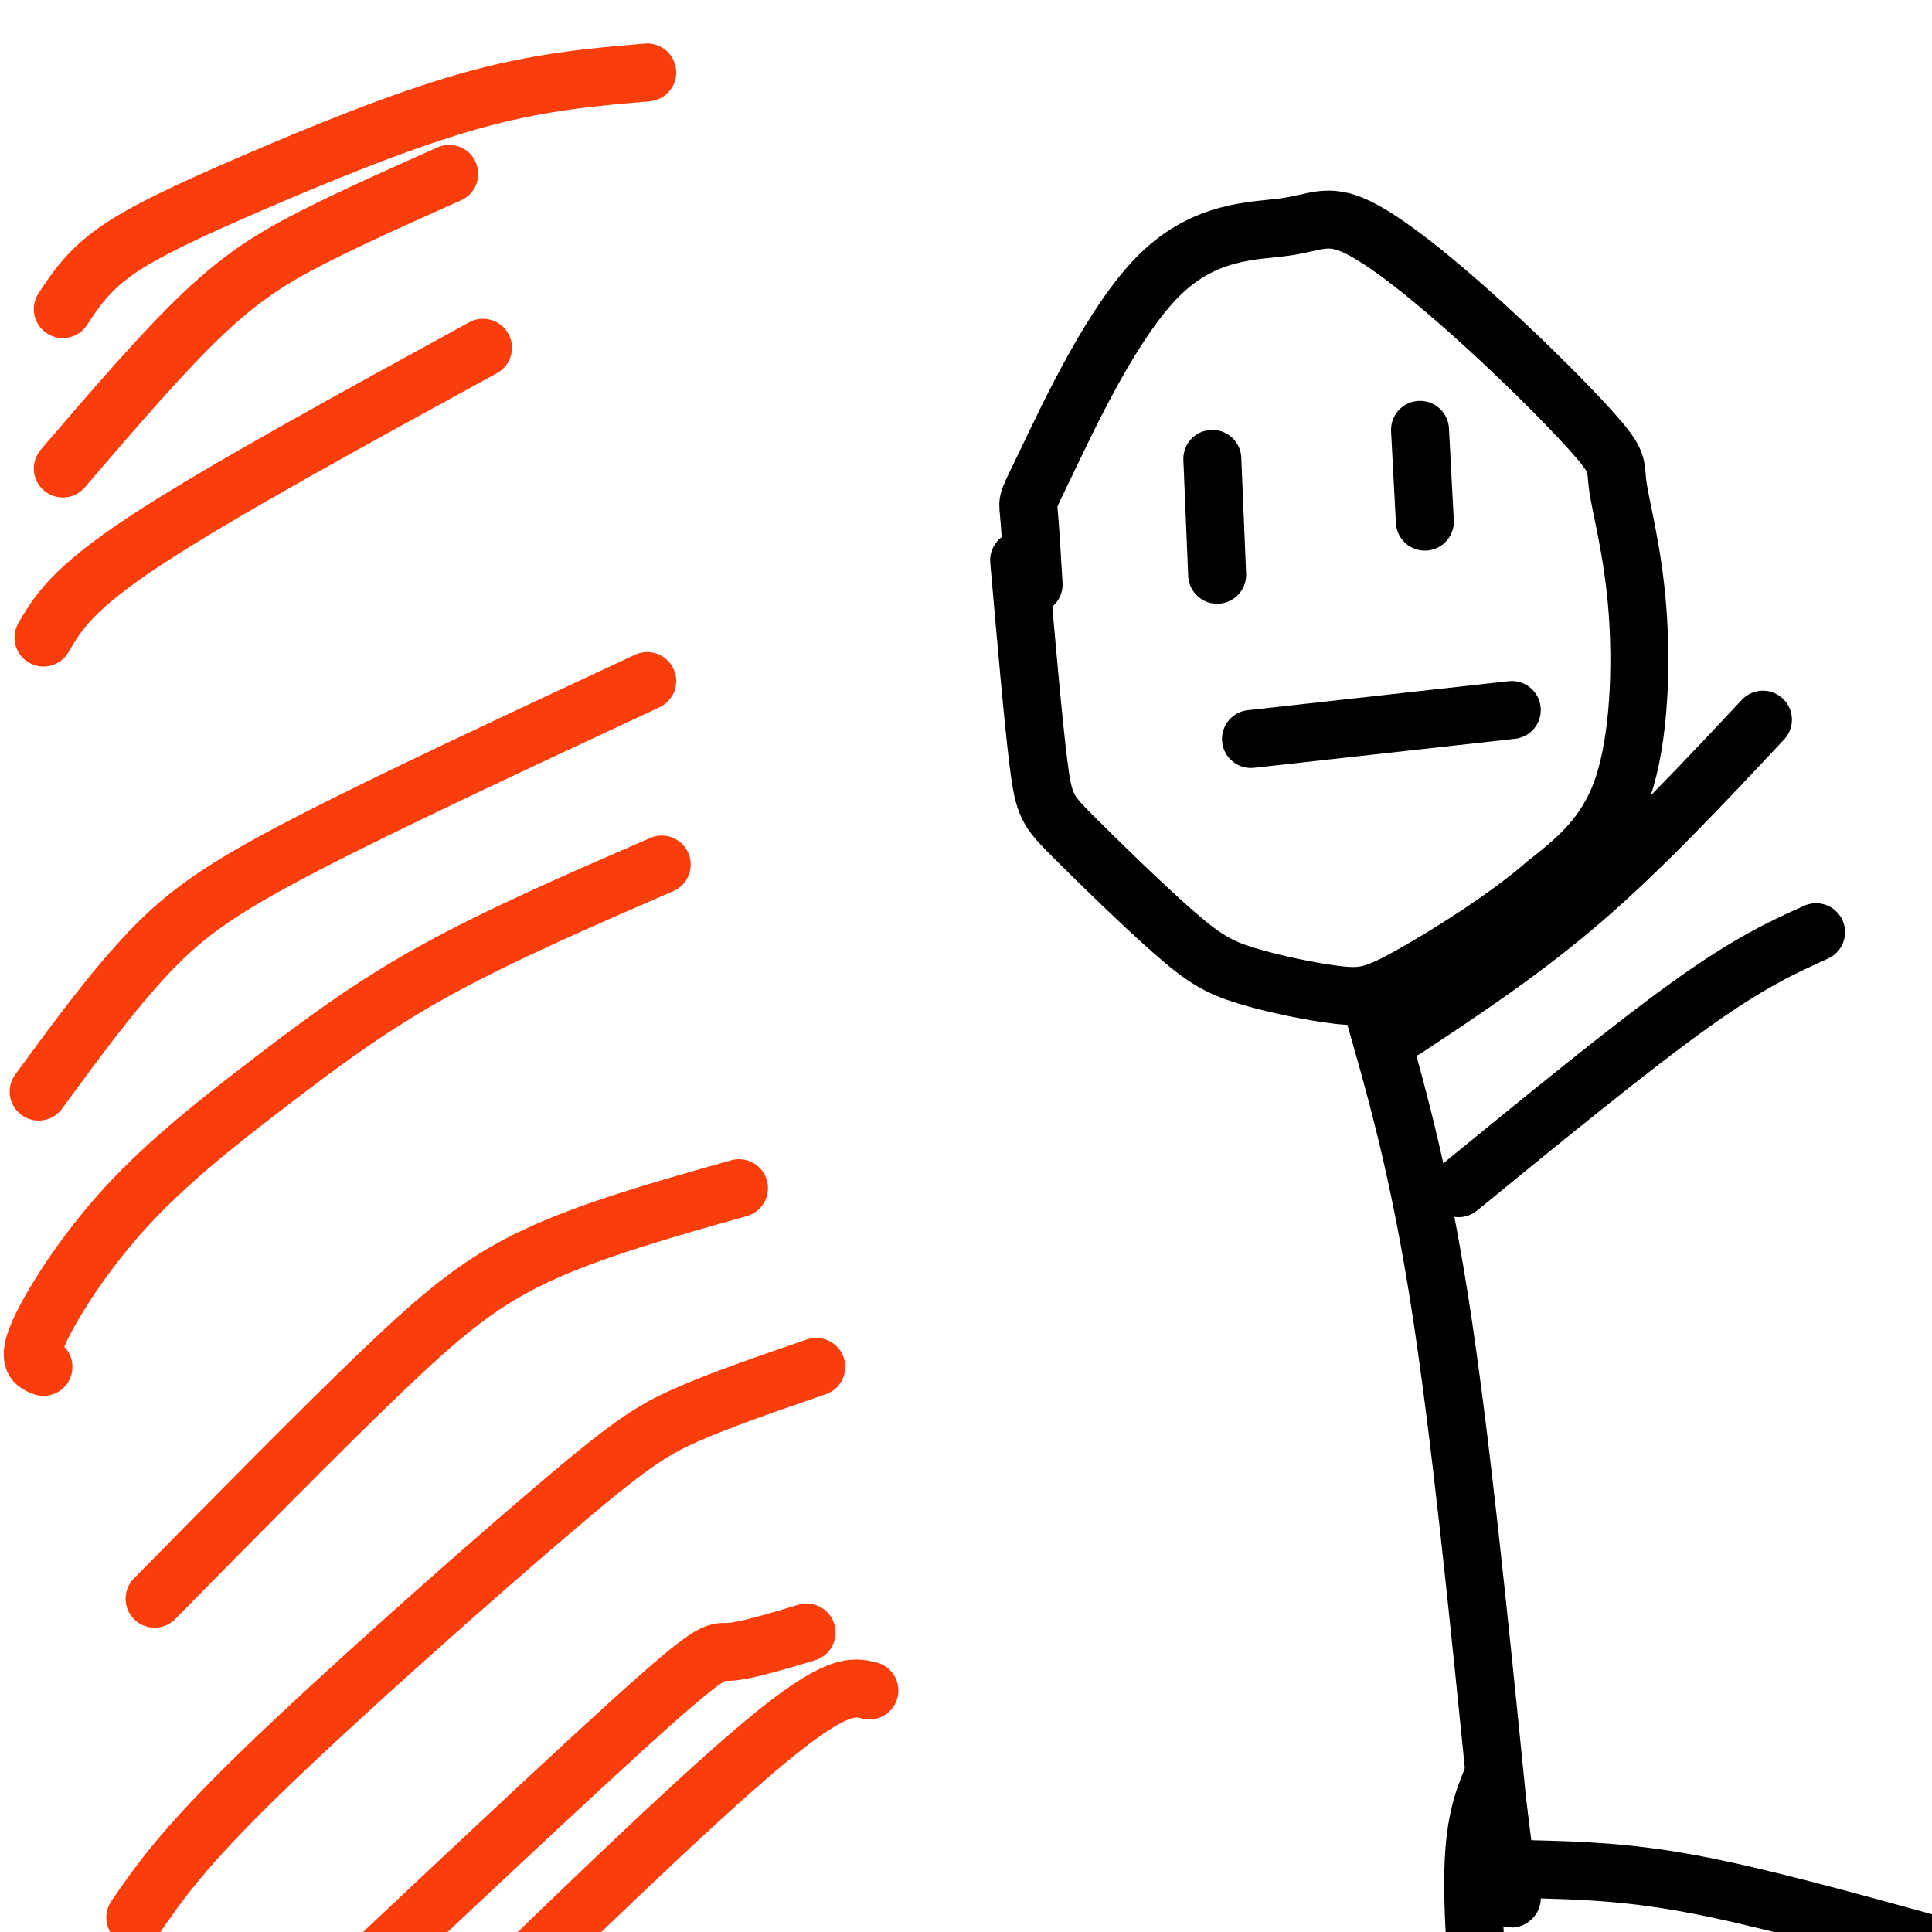
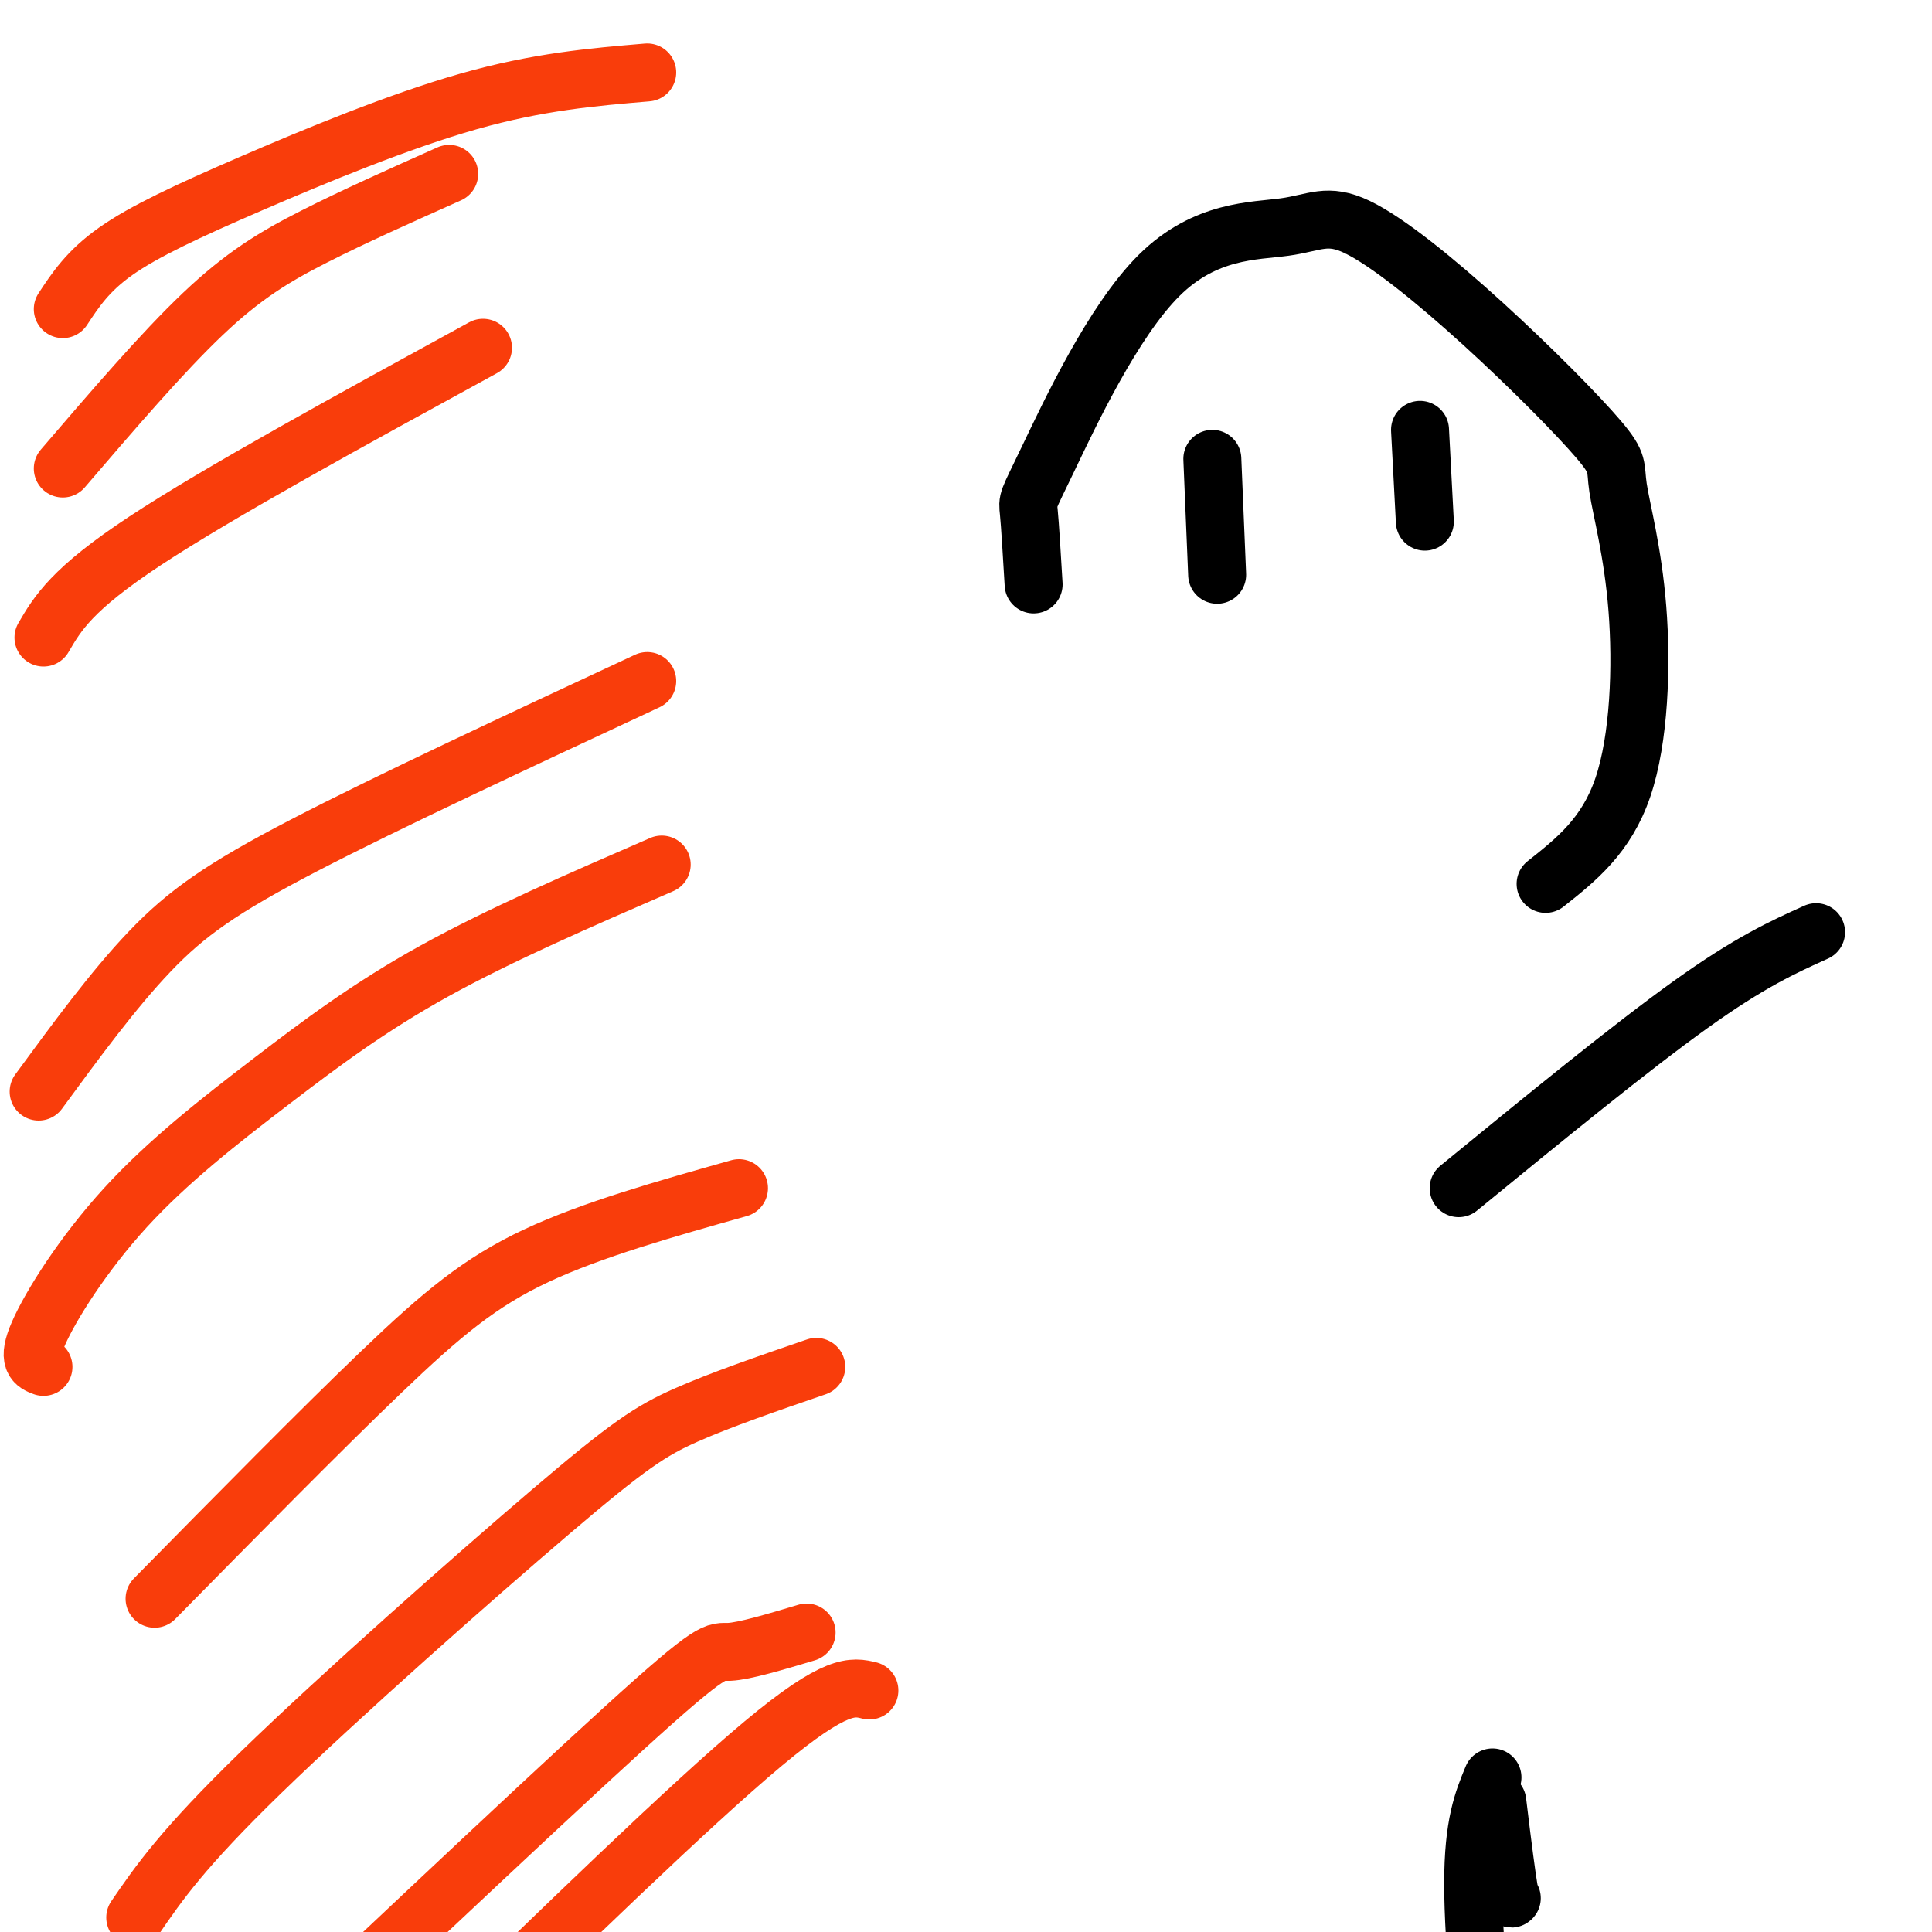
<svg xmlns="http://www.w3.org/2000/svg" viewBox="0 0 400 400" version="1.1">
  <g fill="none" stroke="#000000" stroke-width="12" stroke-linecap="round" stroke-linejoin="round">
    <path d="M214,121c-0.368,-6.174 -0.736,-12.348 -1,-15c-0.264,-2.652 -0.424,-1.782 4,-11c4.424,-9.218 13.432,-28.523 23,-38c9.568,-9.477 19.694,-9.125 26,-10c6.306,-0.875 8.790,-2.975 15,0c6.210,2.975 16.144,11.027 26,20c9.856,8.973 19.633,18.869 24,24c4.367,5.131 3.325,5.499 4,10c0.675,4.501 3.066,13.135 4,25c0.934,11.865 0.410,26.961 -3,37c-3.410,10.039 -9.705,15.019 -16,20" />
-     <path d="M320,183c-8.173,7.108 -20.605,14.877 -28,19c-7.395,4.123 -9.751,4.602 -15,4c-5.249,-0.602 -13.390,-2.283 -19,-4c-5.610,-1.717 -8.689,-3.471 -15,-9c-6.311,-5.529 -15.853,-14.835 -21,-20c-5.147,-5.165 -5.899,-6.190 -7,-15c-1.101,-8.810 -2.550,-25.405 -4,-42" />
-     <path d="M259,153c0.000,0.000 54.000,-6.000 54,-6" />
    <path d="M294,89c0.000,0.000 1.000,19.000 1,19" />
    <path d="M251,95c0.000,0.000 1.000,24.000 1,24" />
-     <path d="M284,208c4.833,16.750 9.667,33.500 14,61c4.333,27.500 8.167,65.750 12,104" />
    <path d="M310,373c2.500,20.667 2.750,20.333 3,20" />
-     <path d="M291,213c12.333,-8.167 24.667,-16.333 37,-27c12.333,-10.667 24.667,-23.833 37,-37" />
    <path d="M302,246c17.833,-14.583 35.667,-29.167 48,-38c12.333,-8.833 19.167,-11.917 26,-15" />
-     <path d="M317,387c9.750,0.250 19.500,0.500 33,3c13.500,2.500 30.750,7.250 48,12" />
    <path d="M309,368c-2.000,4.833 -4.000,9.667 -4,22c0.000,12.333 2.000,32.167 4,52" />
  </g>
  <g fill="none" stroke="#F93D0B" stroke-width="12" stroke-linecap="round" stroke-linejoin="round">
    <path d="M100,72c-27.417,15.000 -54.833,30.000 -70,40c-15.167,10.000 -18.083,15.000 -21,20" />
    <path d="M134,141c-26.933,12.556 -53.867,25.111 -71,34c-17.133,8.889 -24.467,14.111 -32,22c-7.533,7.889 -15.267,18.444 -23,29" />
    <path d="M137,179c-16.778,7.285 -33.557,14.571 -47,22c-13.443,7.429 -23.552,15.002 -34,23c-10.448,7.998 -21.236,16.423 -30,26c-8.764,9.577 -15.504,20.308 -18,26c-2.496,5.692 -0.748,6.346 1,7" />
    <path d="M153,246c-15.222,4.289 -30.444,8.578 -42,14c-11.556,5.422 -19.444,11.978 -32,24c-12.556,12.022 -29.778,29.511 -47,47" />
    <path d="M169,283c-9.875,3.393 -19.750,6.786 -27,10c-7.250,3.214 -11.875,6.250 -28,20c-16.125,13.750 -43.750,38.214 -60,54c-16.250,15.786 -21.125,22.893 -26,30" />
    <path d="M167,338c-6.467,1.933 -12.933,3.867 -16,4c-3.067,0.133 -2.733,-1.533 -22,16c-19.267,17.533 -58.133,54.267 -97,91" />
    <path d="M180,350c-3.417,-0.833 -6.833,-1.667 -22,11c-15.167,12.667 -42.083,38.833 -69,65" />
    <path d="M134,15c-11.315,0.958 -22.631,1.917 -37,6c-14.369,4.083 -31.792,11.292 -45,17c-13.208,5.708 -22.202,9.917 -28,14c-5.798,4.083 -8.399,8.042 -11,12" />
    <path d="M93,36c-9.911,4.422 -19.822,8.844 -28,13c-8.178,4.156 -14.622,8.044 -23,16c-8.378,7.956 -18.689,19.978 -29,32" />
  </g>
</svg>